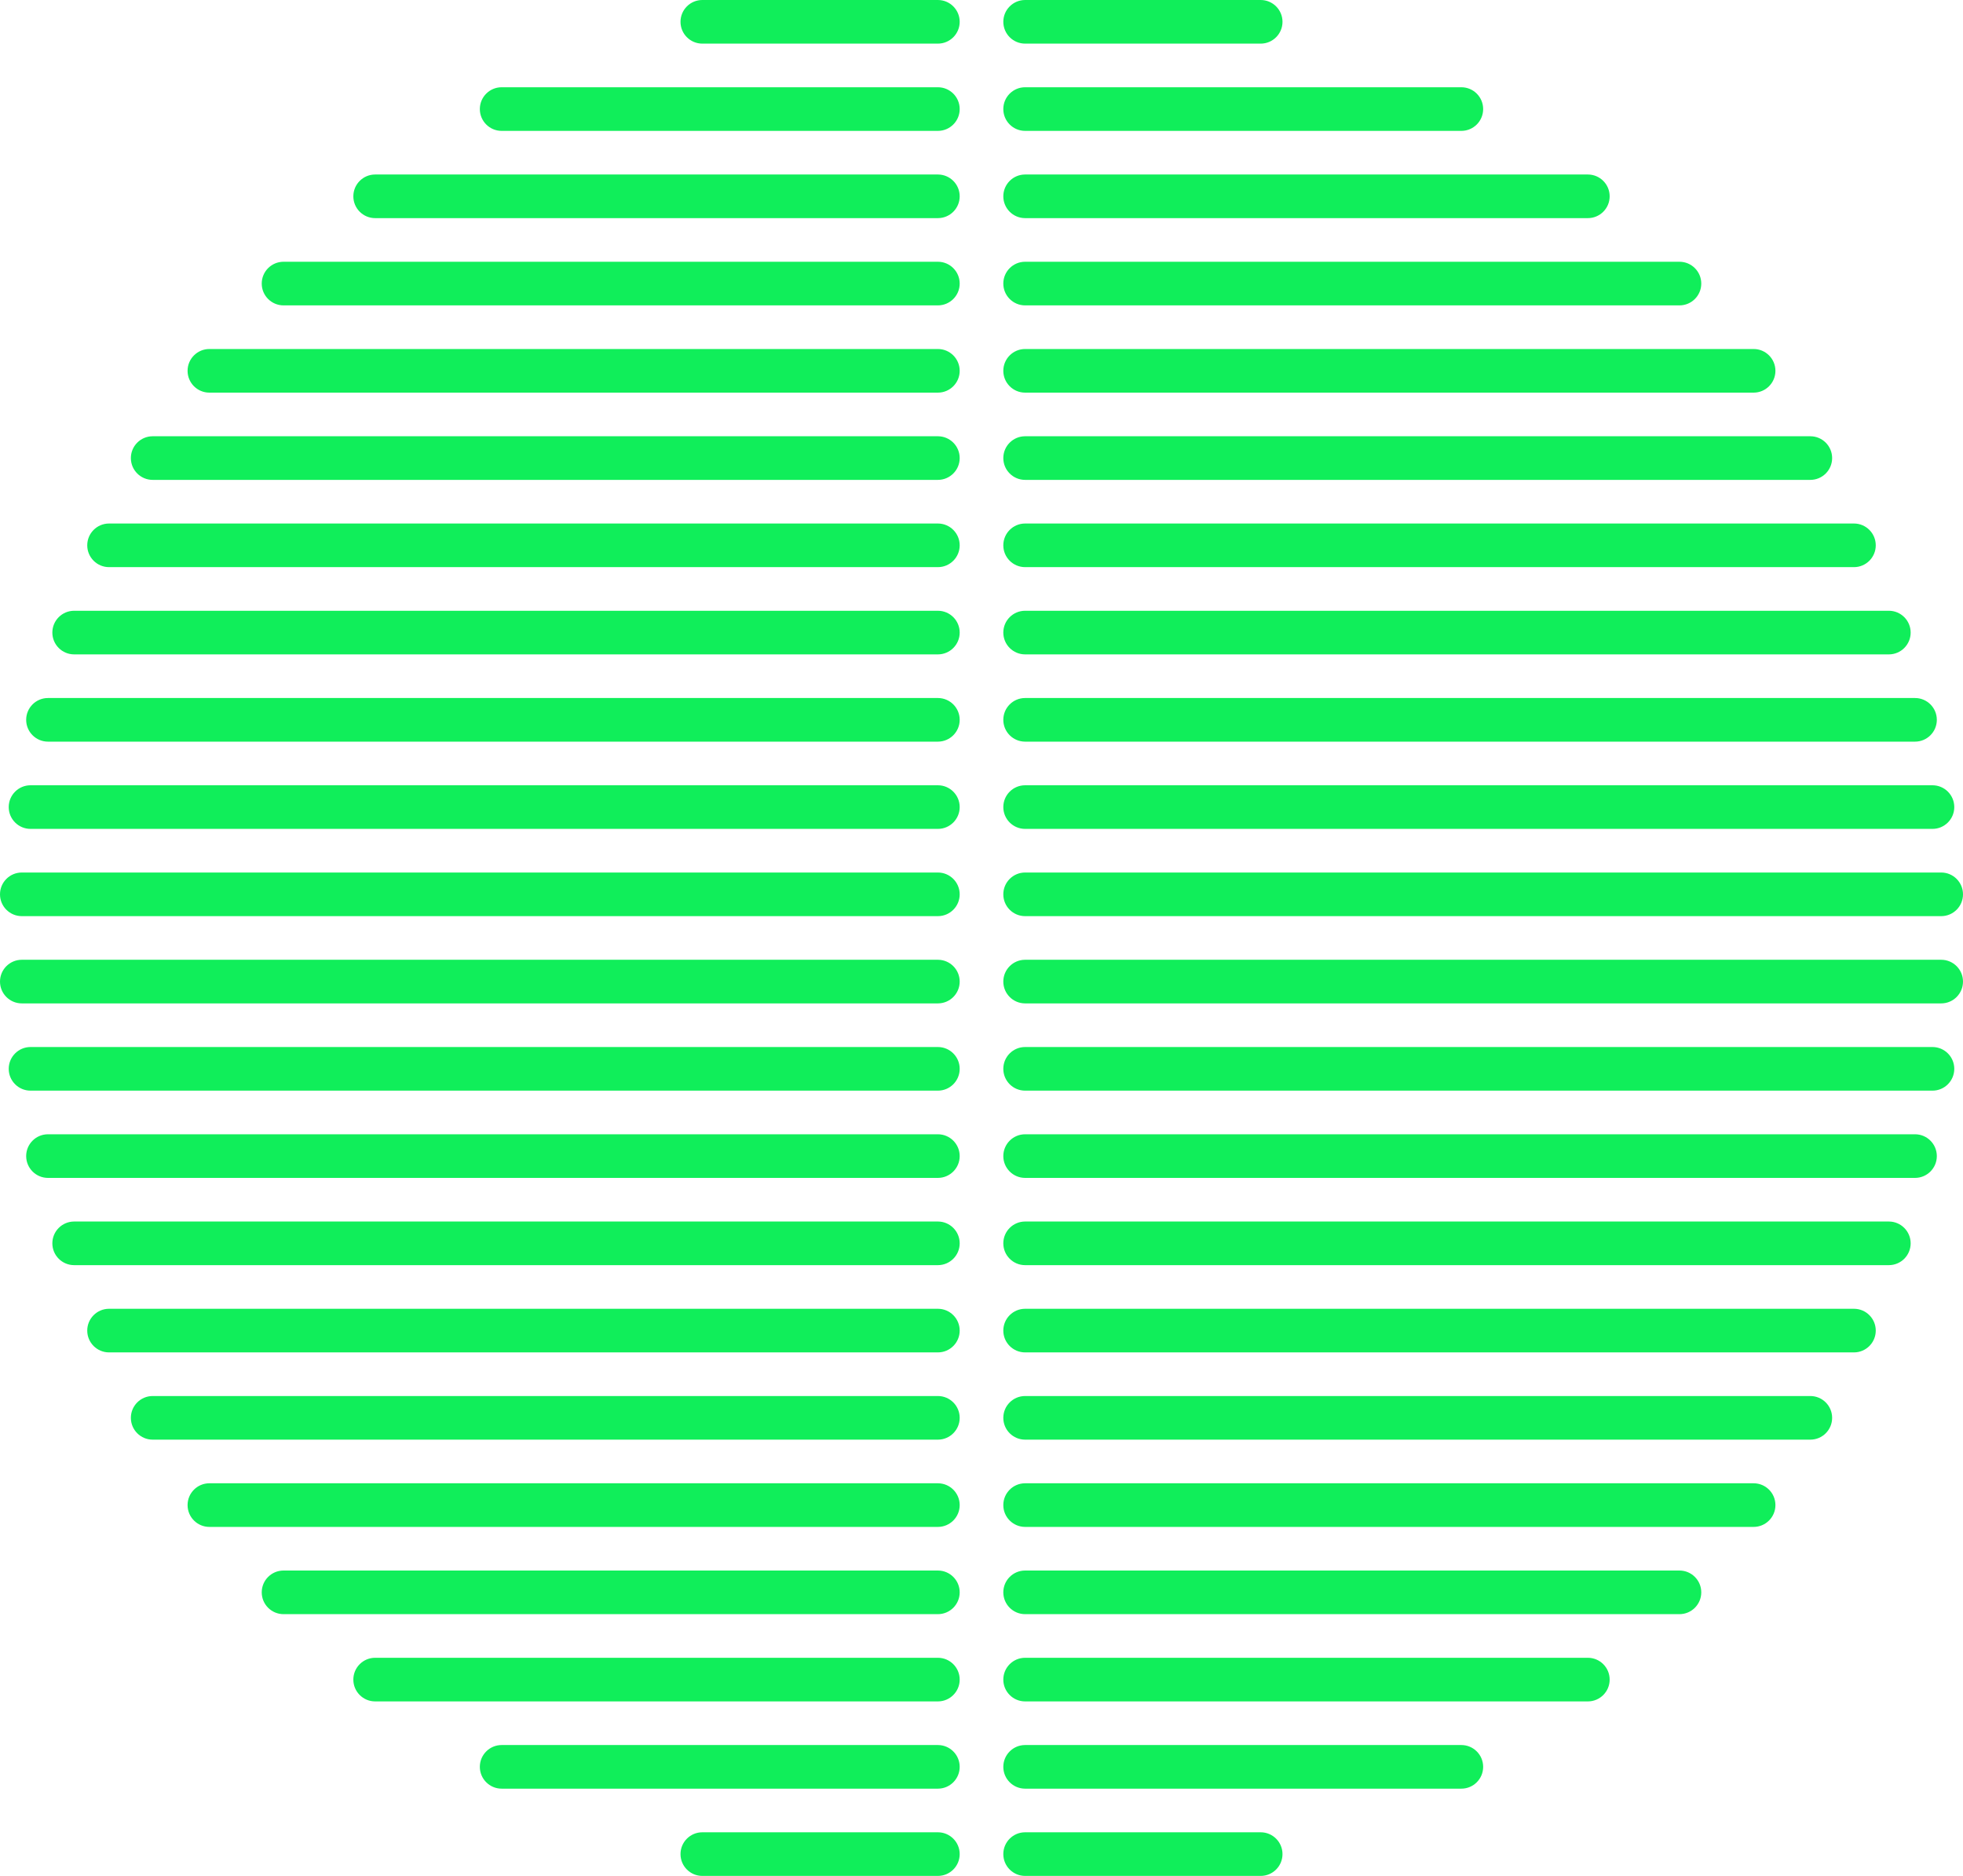
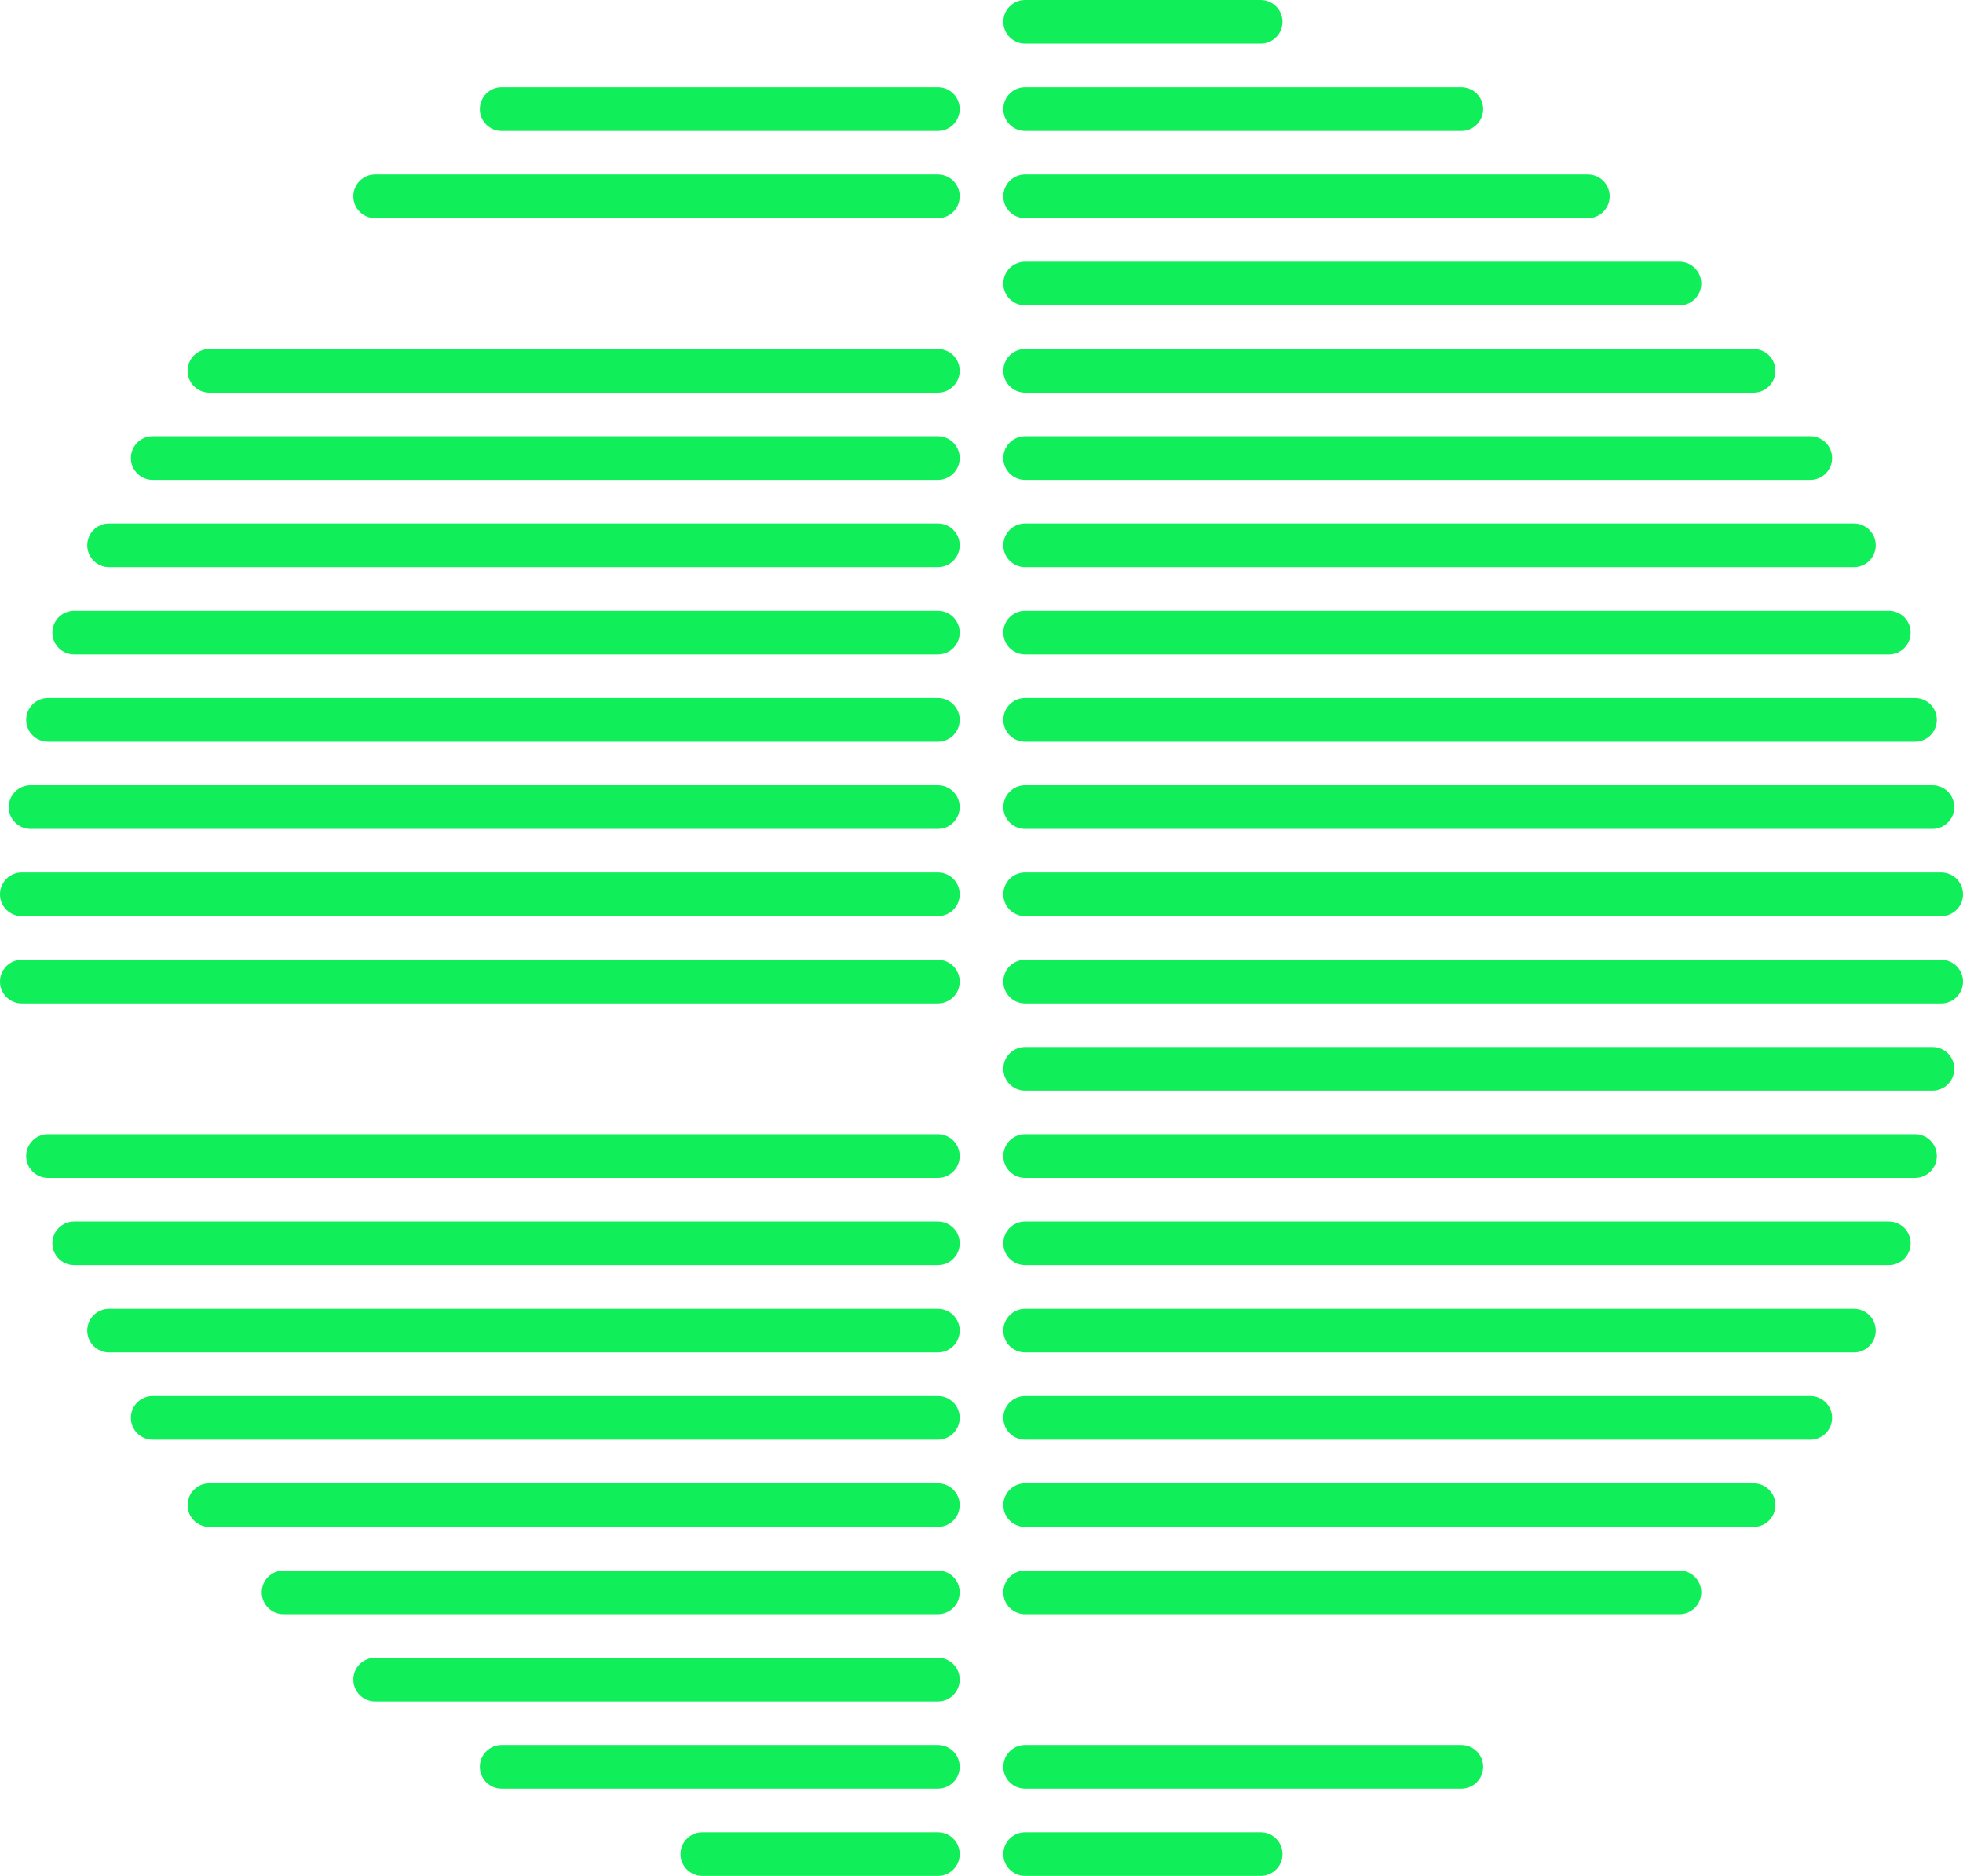
<svg xmlns="http://www.w3.org/2000/svg" viewBox="0 0 225.00 215.00" data-guides="{&quot;vertical&quot;:[],&quot;horizontal&quot;:[]}">
  <path fill="#10ee5a" stroke="none" fill-opacity="1" stroke-width="1" stroke-opacity="1" alignment-baseline="baseline" baseline-shift="baseline" id="tSvgbadf9a1356" title="Path 1" d="M115.001 2.5C115.001 1.119 116.12 0 117.501 0C126.501 0 135.501 0 144.501 0C145.881 0 147.001 1.119 147.001 2.5C147.001 3.881 145.881 5 144.501 5C135.501 5 126.501 5 117.501 5C116.12 5 115.001 3.881 115.001 2.5Z" />
  <path fill="#10ee5a" stroke="none" fill-opacity="1" stroke-width="1" stroke-opacity="1" alignment-baseline="baseline" baseline-shift="baseline" id="tSvg16a69d25761" title="Path 2" d="M115 12.5C115 11.119 116.119 10 117.5 10C134.167 10 150.833 10 167.5 10C168.881 10 170 11.119 170 12.5C170 13.881 168.881 15 167.5 15C150.833 15 134.167 15 117.5 15C116.119 15 115 13.881 115 12.5Z" />
  <path fill="#10ee5a" stroke="none" fill-opacity="1" stroke-width="1" stroke-opacity="1" alignment-baseline="baseline" baseline-shift="baseline" id="tSvg2521347f64" title="Path 3" d="M117.5 20C116.119 20 115 21.119 115 22.5C115 23.881 116.119 25 117.5 25C139 25 160.5 25 182 25C183.381 25 184.5 23.881 184.5 22.5C184.5 21.119 183.381 20 182 20C160.5 20 139 20 117.5 20Z" />
  <path fill="#10ee5a" stroke="none" fill-opacity="1" stroke-width="1" stroke-opacity="1" alignment-baseline="baseline" baseline-shift="baseline" id="tSvgb45543a6fb" title="Path 4" d="M117.5 185C116.119 185 115 183.881 115 182.5C115 181.119 116.119 180 117.5 180C142.5 180 167.5 180 192.5 180C193.881 180 195 181.119 195 182.5C195 183.881 193.881 185 192.5 185C167.5 185 142.5 185 117.5 185Z" />
-   <path fill="#10ee5a" stroke="none" fill-opacity="1" stroke-width="1" stroke-opacity="1" alignment-baseline="baseline" baseline-shift="baseline" id="tSvgbb90a494ad" title="Path 5" d="M117.5 195C116.119 195 115 193.881 115 192.5C115 191.119 116.119 190 117.5 190C139 190 160.5 190 182 190C183.381 190 184.5 191.119 184.5 192.5C184.5 193.881 183.381 195 182 195C160.5 195 139 195 117.5 195Z" />
  <path fill="#10ee5a" stroke="none" fill-opacity="1" stroke-width="1" stroke-opacity="1" alignment-baseline="baseline" baseline-shift="baseline" id="tSvg10d9f1e58d1" title="Path 6" d="M117.5 205C116.119 205 115 203.881 115 202.5C115 201.119 116.119 200 117.5 200C134.167 200 150.833 200 167.5 200C168.881 200 170 201.119 170 202.5C170 203.881 168.881 205 167.5 205C150.833 205 134.167 205 117.5 205Z" />
  <path fill="#10ee5a" stroke="none" fill-opacity="1" stroke-width="1" stroke-opacity="1" alignment-baseline="baseline" baseline-shift="baseline" id="tSvg25331acf24" title="Path 7" d="M115 212.5C115 213.881 116.119 215 117.5 215C126.5 215 135.5 215 144.5 215C145.881 215 147 213.881 147 212.5C147 211.119 145.881 210 144.5 210C135.5 210 126.5 210 117.5 210C116.119 210 115 211.119 115 212.5Z" />
  <path fill="#10ee5a" stroke="none" fill-opacity="1" stroke-width="1" stroke-opacity="1" alignment-baseline="baseline" baseline-shift="baseline" id="tSvga0ee73ea1d" title="Path 8" d="M117.5 30C116.119 30 115 31.119 115 32.5C115 33.881 116.119 35 117.5 35C142.5 35 167.5 35 192.5 35C193.881 35 195 33.881 195 32.5C195 31.119 193.881 30 192.5 30C167.5 30 142.5 30 117.5 30Z" />
  <path fill="#10ee5a" stroke="none" fill-opacity="1" stroke-width="1" stroke-opacity="1" alignment-baseline="baseline" baseline-shift="baseline" id="tSvge7d56f590b" title="Path 9" d="M115 172.5C115 173.881 116.119 175 117.5 175C145.333 175 173.167 175 201 175C202.381 175 203.5 173.881 203.5 172.5C203.5 171.119 202.381 170 201 170C173.167 170 145.333 170 117.5 170C116.119 170 115 171.119 115 172.5Z" />
  <path fill="#10ee5a" stroke="none" fill-opacity="1" stroke-width="1" stroke-opacity="1" alignment-baseline="baseline" baseline-shift="baseline" id="tSvg17e73de01b6" title="Path 10" d="M117.5 40C116.119 40 115 41.119 115 42.5C115 43.881 116.119 45 117.5 45C145.333 45 173.167 45 201 45C202.381 45 203.5 43.881 203.5 42.5C203.5 41.119 202.381 40 201 40C173.167 40 145.333 40 117.5 40Z" />
  <path fill="#10ee5a" stroke="none" fill-opacity="1" stroke-width="1" stroke-opacity="1" alignment-baseline="baseline" baseline-shift="baseline" id="tSvgfa9a000ffb" title="Path 11" d="M115 162.5C115 163.881 116.119 165 117.5 165C147.5 165 177.5 165 207.5 165C208.881 165 210 163.881 210 162.5C210 161.119 208.881 160 207.5 160C177.5 160 147.5 160 117.5 160C116.119 160 115 161.119 115 162.5Z" />
  <path fill="#10ee5a" stroke="none" fill-opacity="1" stroke-width="1" stroke-opacity="1" alignment-baseline="baseline" baseline-shift="baseline" id="tSvg80b0dd3500" title="Path 12" d="M117.5 50C116.119 50 115 51.119 115 52.5C115 53.881 116.119 55 117.5 55C147.5 55 177.5 55 207.5 55C208.881 55 210 53.881 210 52.5C210 51.119 208.881 50 207.5 50C177.5 50 147.5 50 117.5 50Z" />
  <path fill="#10ee5a" stroke="none" fill-opacity="1" stroke-width="1" stroke-opacity="1" alignment-baseline="baseline" baseline-shift="baseline" id="tSvg12417749e37" title="Path 13" d="M115 152.5C115 153.881 116.119 155 117.5 155C149.167 155 180.833 155 212.5 155C213.881 155 215 153.881 215 152.5C215 151.119 213.881 150 212.5 150C180.833 150 149.167 150 117.5 150C116.119 150 115 151.119 115 152.5Z" />
  <path fill="#10ee5a" stroke="none" fill-opacity="1" stroke-width="1" stroke-opacity="1" alignment-baseline="baseline" baseline-shift="baseline" id="tSvg9560f434a8" title="Path 14" d="M117.5 60C116.119 60 115 61.119 115 62.5C115 63.881 116.119 65 117.5 65C149.167 65 180.833 65 212.5 65C213.881 65 215 63.881 215 62.5C215 61.119 213.881 60 212.5 60C180.833 60 149.167 60 117.5 60Z" />
  <path fill="#10ee5a" stroke="none" fill-opacity="1" stroke-width="1" stroke-opacity="1" alignment-baseline="baseline" baseline-shift="baseline" id="tSvg1847acb1d00" title="Path 15" d="M115 142.5C115 143.881 116.119 145 117.5 145C150.5 145 183.5 145 216.5 145C217.881 145 219 143.881 219 142.5C219 141.119 217.881 140 216.5 140C183.5 140 150.5 140 117.5 140C116.119 140 115 141.119 115 142.5Z" />
  <path fill="#10ee5a" stroke="none" fill-opacity="1" stroke-width="1" stroke-opacity="1" alignment-baseline="baseline" baseline-shift="baseline" id="tSvg1577fa1d0a5" title="Path 16" d="M117.5 70C116.119 70 115 71.119 115 72.5C115 73.881 116.119 75 117.5 75C150.5 75 183.5 75 216.5 75C217.881 75 219 73.881 219 72.5C219 71.119 217.881 70 216.5 70C183.5 70 150.5 70 117.5 70Z" />
  <path fill="#10ee5a" stroke="none" fill-opacity="1" stroke-width="1" stroke-opacity="1" alignment-baseline="baseline" baseline-shift="baseline" id="tSvg113aae8ad32" title="Path 17" d="M115 132.5C115 133.881 116.119 135 117.5 135C151.5 135 185.5 135 219.5 135C220.881 135 222 133.881 222 132.5C222 131.119 220.881 130 219.5 130C185.5 130 151.5 130 117.5 130C116.119 130 115 131.119 115 132.5Z" />
  <path fill="#10ee5a" stroke="none" fill-opacity="1" stroke-width="1" stroke-opacity="1" alignment-baseline="baseline" baseline-shift="baseline" id="tSvg1178a13a8f0" title="Path 18" d="M117.5 80C116.119 80 115 81.119 115 82.5C115 83.881 116.119 85 117.5 85C151.5 85 185.5 85 219.5 85C220.881 85 222 83.881 222 82.5C222 81.119 220.881 80 219.5 80C185.5 80 151.5 80 117.5 80Z" />
  <path fill="#10ee5a" stroke="none" fill-opacity="1" stroke-width="1" stroke-opacity="1" alignment-baseline="baseline" baseline-shift="baseline" id="tSvg89e0f45d52" title="Path 19" d="M115 122.5C115 123.881 116.119 125 117.5 125C152.167 125 186.833 125 221.5 125C222.881 125 224 123.881 224 122.5C224 121.119 222.881 120 221.5 120C186.833 120 152.167 120 117.5 120C116.119 120 115 121.119 115 122.5Z" />
  <path fill="#10ee5a" stroke="none" fill-opacity="1" stroke-width="1" stroke-opacity="1" alignment-baseline="baseline" baseline-shift="baseline" id="tSvg1db698d818" title="Path 20" d="M117.5 90C116.119 90 115 91.119 115 92.5C115 93.881 116.119 95 117.5 95C152.167 95 186.833 95 221.5 95C222.881 95 224 93.881 224 92.5C224 91.119 222.881 90 221.5 90C186.833 90 152.167 90 117.5 90Z" />
  <path fill="#10ee5a" stroke="none" fill-opacity="1" stroke-width="1" stroke-opacity="1" alignment-baseline="baseline" baseline-shift="baseline" id="tSvg186f08c63ec" title="Path 21" d="M115 112.5C115 113.881 116.119 115 117.5 115C152.5 115 187.5 115 222.5 115C223.881 115 225 113.881 225 112.5C225 111.119 223.881 110 222.5 110C187.5 110 152.5 110 117.5 110C116.119 110 115 111.119 115 112.5Z" />
  <path fill="#10ee5a" stroke="none" fill-opacity="1" stroke-width="1" stroke-opacity="1" alignment-baseline="baseline" baseline-shift="baseline" id="tSvgac8a212ec5" title="Path 22" d="M117.5 100C116.119 100 115 101.119 115 102.5C115 103.881 116.119 105 117.5 105C152.5 105 187.5 105 222.5 105C223.881 105 225 103.881 225 102.5C225 101.119 223.881 100 222.5 100C187.5 100 152.5 100 117.5 100Z" />
  <path fill="#10ee5a" stroke="none" fill-opacity="1" stroke-width="1" stroke-opacity="1" alignment-baseline="baseline" baseline-shift="baseline" id="tSvg148233e3c28" title="Path 23" d="M110 22.5C110 21.119 108.881 20 107.5 20C86 20 64.5 20 43 20C41.619 20 40.5 21.119 40.5 22.5C40.5 23.881 41.619 25 43 25C64.5 25 86 25 107.5 25C108.881 25 110 23.881 110 22.5Z" />
  <path fill="#10ee5a" stroke="none" fill-opacity="1" stroke-width="1" stroke-opacity="1" alignment-baseline="baseline" baseline-shift="baseline" id="tSvgf68d54a447" title="Path 24" d="M107.5 185C108.881 185 110 183.881 110 182.5C110 181.119 108.881 180 107.5 180C82.5 180 57.5 180 32.5 180C31.119 180 30 181.119 30 182.5C30 183.881 31.119 185 32.5 185C57.5 185 82.5 185 107.5 185Z" />
  <path fill="#10ee5a" stroke="none" fill-opacity="1" stroke-width="1" stroke-opacity="1" alignment-baseline="baseline" baseline-shift="baseline" id="tSvgdec56a94ee" title="Path 25" d="M110 12.5C110 11.119 108.881 10 107.5 10C90.833 10 74.167 10 57.5 10C56.119 10 55 11.119 55 12.5C55 13.881 56.119 15 57.5 15C74.167 15 90.833 15 107.5 15C108.881 15 110 13.881 110 12.5Z" />
  <path fill="#10ee5a" stroke="none" fill-opacity="1" stroke-width="1" stroke-opacity="1" alignment-baseline="baseline" baseline-shift="baseline" id="tSvg86f3820204" title="Path 26" d="M107.5 195C108.881 195 110 193.881 110 192.5C110 191.119 108.881 190 107.5 190C86 190 64.5 190 43 190C41.619 190 40.5 191.119 40.5 192.5C40.5 193.881 41.619 195 43 195C64.5 195 86 195 107.5 195Z" />
-   <path fill="#10ee5a" stroke="none" fill-opacity="1" stroke-width="1" stroke-opacity="1" alignment-baseline="baseline" baseline-shift="baseline" id="tSvgb72dceff7b" title="Path 27" d="M110 2.5C110 1.119 108.881 0 107.5 0C98.5 0 89.5 0 80.5 0C79.119 0 78 1.119 78 2.5C78 3.881 79.119 5 80.5 5C89.5 5 98.5 5 107.5 5C108.881 5 110 3.881 110 2.5Z" />
  <path fill="#10ee5a" stroke="none" fill-opacity="1" stroke-width="1" stroke-opacity="1" alignment-baseline="baseline" baseline-shift="baseline" id="tSvg114932af456" title="Path 28" d="M107.5 205C108.881 205 110 203.881 110 202.5C110 201.119 108.881 200 107.5 200C90.833 200 74.167 200 57.5 200C56.119 200 55 201.119 55 202.5C55 203.881 56.119 205 57.5 205C74.167 205 90.833 205 107.5 205Z" />
  <path fill="#10ee5a" stroke="none" fill-opacity="1" stroke-width="1" stroke-opacity="1" alignment-baseline="baseline" baseline-shift="baseline" id="tSvg6c2f1d0417" title="Path 29" d="M110 212.5C110 213.881 108.881 215 107.5 215C98.5 215 89.5 215 80.5 215C79.119 215 78 213.881 78 212.5C78 211.119 79.119 210 80.5 210C89.5 210 98.5 210 107.5 210C108.881 210 110 211.119 110 212.5Z" />
-   <path fill="#10ee5a" stroke="none" fill-opacity="1" stroke-width="1" stroke-opacity="1" alignment-baseline="baseline" baseline-shift="baseline" id="tSvgf7ff6896f8" title="Path 30" d="M107.5 30C108.881 30 110 31.119 110 32.5C110 33.881 108.881 35 107.5 35C82.5 35 57.5 35 32.5 35C31.119 35 30 33.881 30 32.5C30 31.119 31.119 30 32.5 30C57.5 30 82.5 30 107.5 30Z" />
  <path fill="#10ee5a" stroke="none" fill-opacity="1" stroke-width="1" stroke-opacity="1" alignment-baseline="baseline" baseline-shift="baseline" id="tSvgee520658f4" title="Path 31" d="M110 172.5C110 173.881 108.881 175 107.5 175C79.667 175 51.833 175 24 175C22.619 175 21.5 173.881 21.5 172.5C21.5 171.119 22.619 170 24 170C51.833 170 79.667 170 107.5 170C108.881 170 110 171.119 110 172.5Z" />
  <path fill="#10ee5a" stroke="none" fill-opacity="1" stroke-width="1" stroke-opacity="1" alignment-baseline="baseline" baseline-shift="baseline" id="tSvg9df9bd4407" title="Path 32" d="M107.5 40C108.881 40 110 41.119 110 42.5C110 43.881 108.881 45 107.5 45C79.667 45 51.833 45 24 45C22.619 45 21.5 43.881 21.5 42.5C21.5 41.119 22.619 40 24 40C51.833 40 79.667 40 107.5 40Z" />
  <path fill="#10ee5a" stroke="none" fill-opacity="1" stroke-width="1" stroke-opacity="1" alignment-baseline="baseline" baseline-shift="baseline" id="tSvg14c41edea08" title="Path 33" d="M110 162.5C110 163.881 108.881 165 107.5 165C77.5 165 47.5 165 17.5 165C16.119 165 15 163.881 15 162.5C15 161.119 16.119 160 17.5 160C47.5 160 77.5 160 107.5 160C108.881 160 110 161.119 110 162.5Z" />
  <path fill="#10ee5a" stroke="none" fill-opacity="1" stroke-width="1" stroke-opacity="1" alignment-baseline="baseline" baseline-shift="baseline" id="tSvg9d6019ebe5" title="Path 34" d="M107.5 50C108.881 50 110 51.119 110 52.5C110 53.881 108.881 55 107.5 55C77.5 55 47.5 55 17.5 55C16.119 55 15 53.881 15 52.5C15 51.119 16.119 50 17.5 50C47.5 50 77.5 50 107.5 50Z" />
  <path fill="#10ee5a" stroke="none" fill-opacity="1" stroke-width="1" stroke-opacity="1" alignment-baseline="baseline" baseline-shift="baseline" id="tSvga4345fd687" title="Path 35" d="M110 152.5C110 153.881 108.881 155 107.5 155C75.833 155 44.167 155 12.5 155C11.119 155 10 153.881 10 152.5C10 151.119 11.119 150 12.5 150C44.167 150 75.833 150 107.5 150C108.881 150 110 151.119 110 152.5Z" />
  <path fill="#10ee5a" stroke="none" fill-opacity="1" stroke-width="1" stroke-opacity="1" alignment-baseline="baseline" baseline-shift="baseline" id="tSvg15c032bdcb6" title="Path 36" d="M107.5 60C108.881 60 110 61.119 110 62.5C110 63.881 108.881 65 107.5 65C75.833 65 44.167 65 12.5 65C11.119 65 10 63.881 10 62.5C10 61.119 11.119 60 12.5 60C44.167 60 75.833 60 107.5 60Z" />
  <path fill="#10ee5a" stroke="none" fill-opacity="1" stroke-width="1" stroke-opacity="1" alignment-baseline="baseline" baseline-shift="baseline" id="tSvgb6f0afe513" title="Path 37" d="M110 142.5C110 143.881 108.881 145 107.5 145C74.5 145 41.5 145 8.5 145C7.119 145 6 143.881 6 142.5C6 141.119 7.119 140 8.5 140C41.5 140 74.5 140 107.5 140C108.881 140 110 141.119 110 142.5Z" />
  <path fill="#10ee5a" stroke="none" fill-opacity="1" stroke-width="1" stroke-opacity="1" alignment-baseline="baseline" baseline-shift="baseline" id="tSvg112c4d8062b" title="Path 38" d="M107.5 70C108.881 70 110 71.119 110 72.5C110 73.881 108.881 75 107.5 75C74.5 75 41.5 75 8.5 75C7.119 75 6 73.881 6 72.5C6 71.119 7.119 70 8.5 70C41.5 70 74.5 70 107.5 70Z" />
  <path fill="#10ee5a" stroke="none" fill-opacity="1" stroke-width="1" stroke-opacity="1" alignment-baseline="baseline" baseline-shift="baseline" id="tSvg1709130db94" title="Path 39" d="M110 132.5C110 133.881 108.881 135 107.5 135C73.5 135 39.5 135 5.5 135C4.119 135 3 133.881 3 132.5C3 131.119 4.119 130 5.5 130C39.5 130 73.5 130 107.5 130C108.881 130 110 131.119 110 132.5Z" />
  <path fill="#10ee5a" stroke="none" fill-opacity="1" stroke-width="1" stroke-opacity="1" alignment-baseline="baseline" baseline-shift="baseline" id="tSvg15a86efb1a3" title="Path 40" d="M107.5 80C108.881 80 110 81.119 110 82.5C110 83.881 108.881 85 107.5 85C73.5 85 39.5 85 5.5 85C4.119 85 3 83.881 3 82.5C3 81.119 4.119 80 5.5 80C39.5 80 73.5 80 107.5 80Z" />
-   <path fill="#10ee5a" stroke="none" fill-opacity="1" stroke-width="1" stroke-opacity="1" alignment-baseline="baseline" baseline-shift="baseline" id="tSvgbfe88ff8ea" title="Path 41" d="M110 122.5C110 123.881 108.881 125 107.5 125C72.833 125 38.167 125 3.5 125C2.119 125 1 123.881 1 122.5C1 121.119 2.119 120 3.5 120C38.167 120 72.833 120 107.5 120C108.881 120 110 121.119 110 122.5Z" />
  <path fill="#10ee5a" stroke="none" fill-opacity="1" stroke-width="1" stroke-opacity="1" alignment-baseline="baseline" baseline-shift="baseline" id="tSvg10d7c460fd5" title="Path 42" d="M107.5 90C108.881 90 110 91.119 110 92.5C110 93.881 108.881 95 107.5 95C72.833 95 38.167 95 3.5 95C2.119 95 1 93.881 1 92.5C1 91.119 2.119 90 3.5 90C38.167 90 72.833 90 107.5 90Z" />
  <path fill="#10ee5a" stroke="none" fill-opacity="1" stroke-width="1" stroke-opacity="1" alignment-baseline="baseline" baseline-shift="baseline" id="tSvgce7a77f656" title="Path 43" d="M110 112.5C110 113.881 108.881 115 107.5 115C72.5 115 37.5 115 2.5 115C1.119 115 0 113.881 0 112.5C0 111.119 1.119 110 2.5 110C37.5 110 72.5 110 107.5 110C108.881 110 110 111.119 110 112.5Z" />
  <path fill="#10ee5a" stroke="none" fill-opacity="1" stroke-width="1" stroke-opacity="1" alignment-baseline="baseline" baseline-shift="baseline" id="tSvg74067598e5" title="Path 44" d="M107.5 100C108.881 100 110 101.119 110 102.5C110 103.881 108.881 105 107.5 105C72.5 105 37.5 105 2.5 105C1.119 105 0 103.881 0 102.5C0 101.119 1.119 100 2.5 100C37.5 100 72.5 100 107.5 100Z" />
  <defs />
</svg>